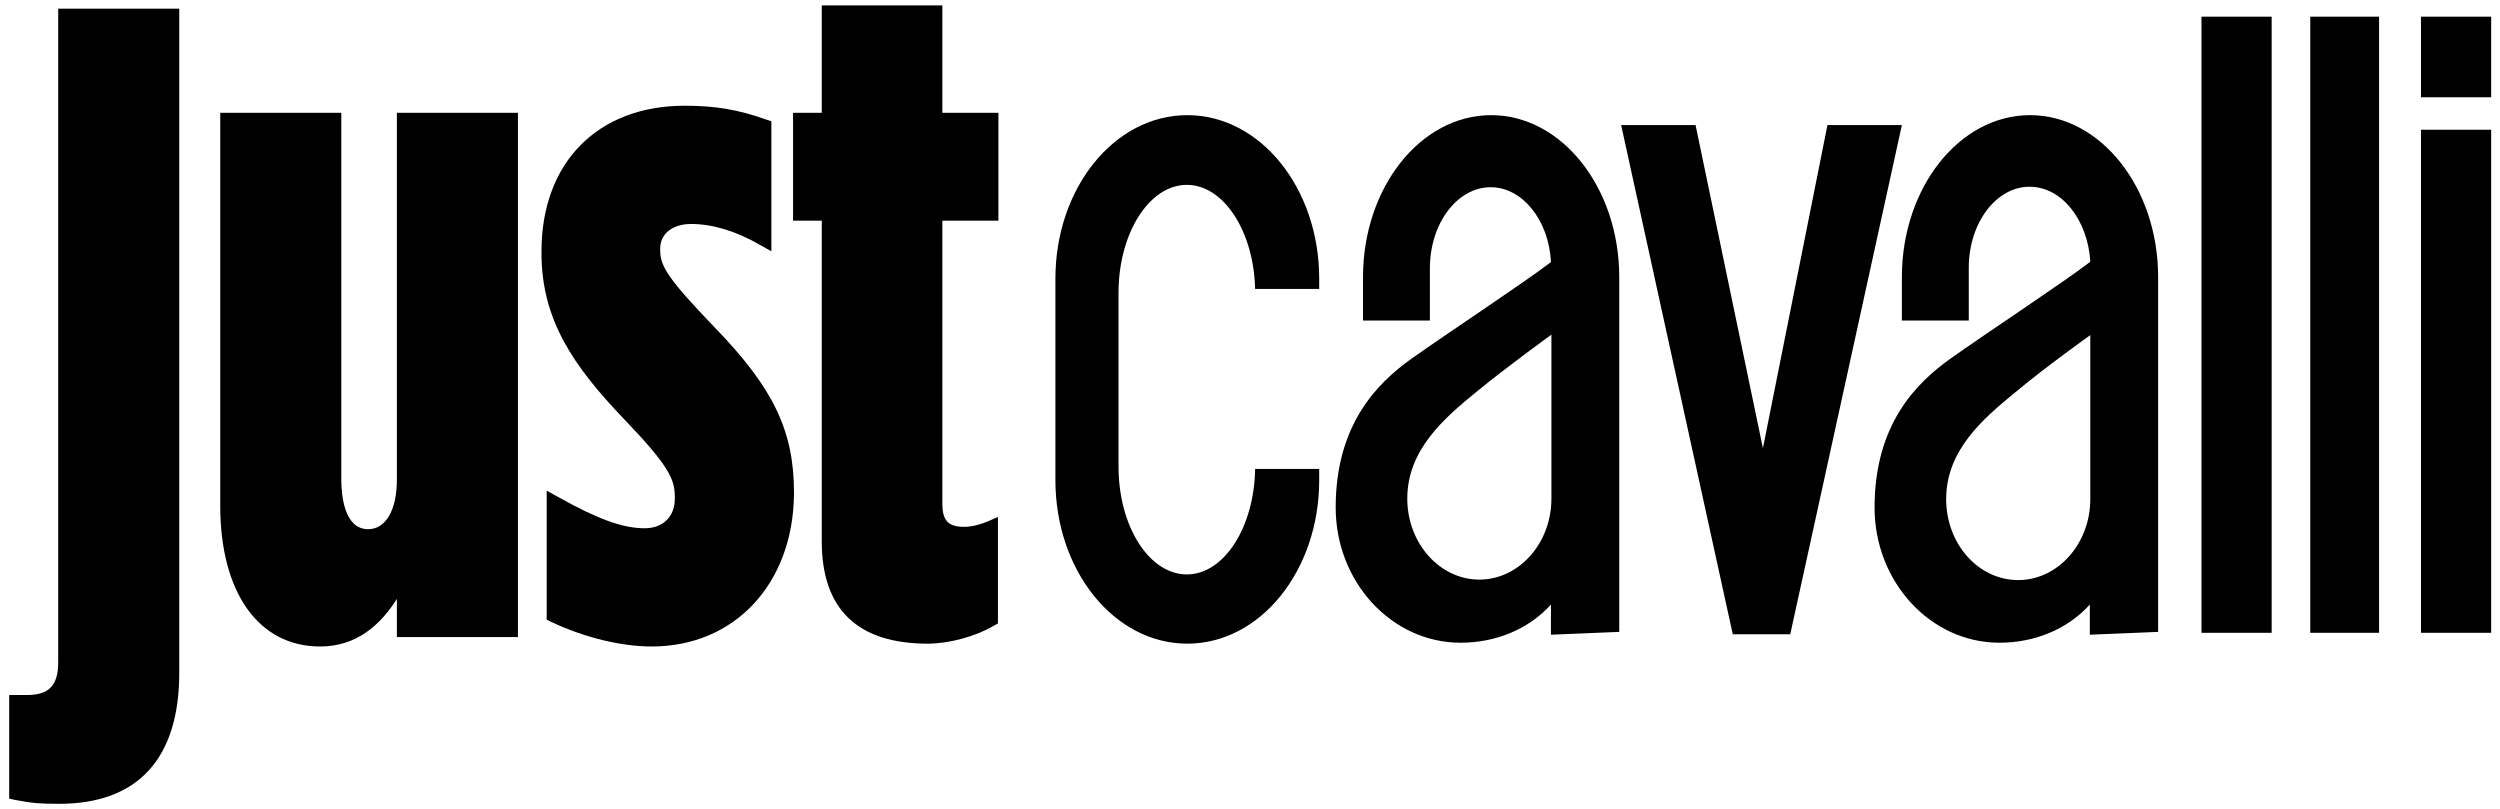
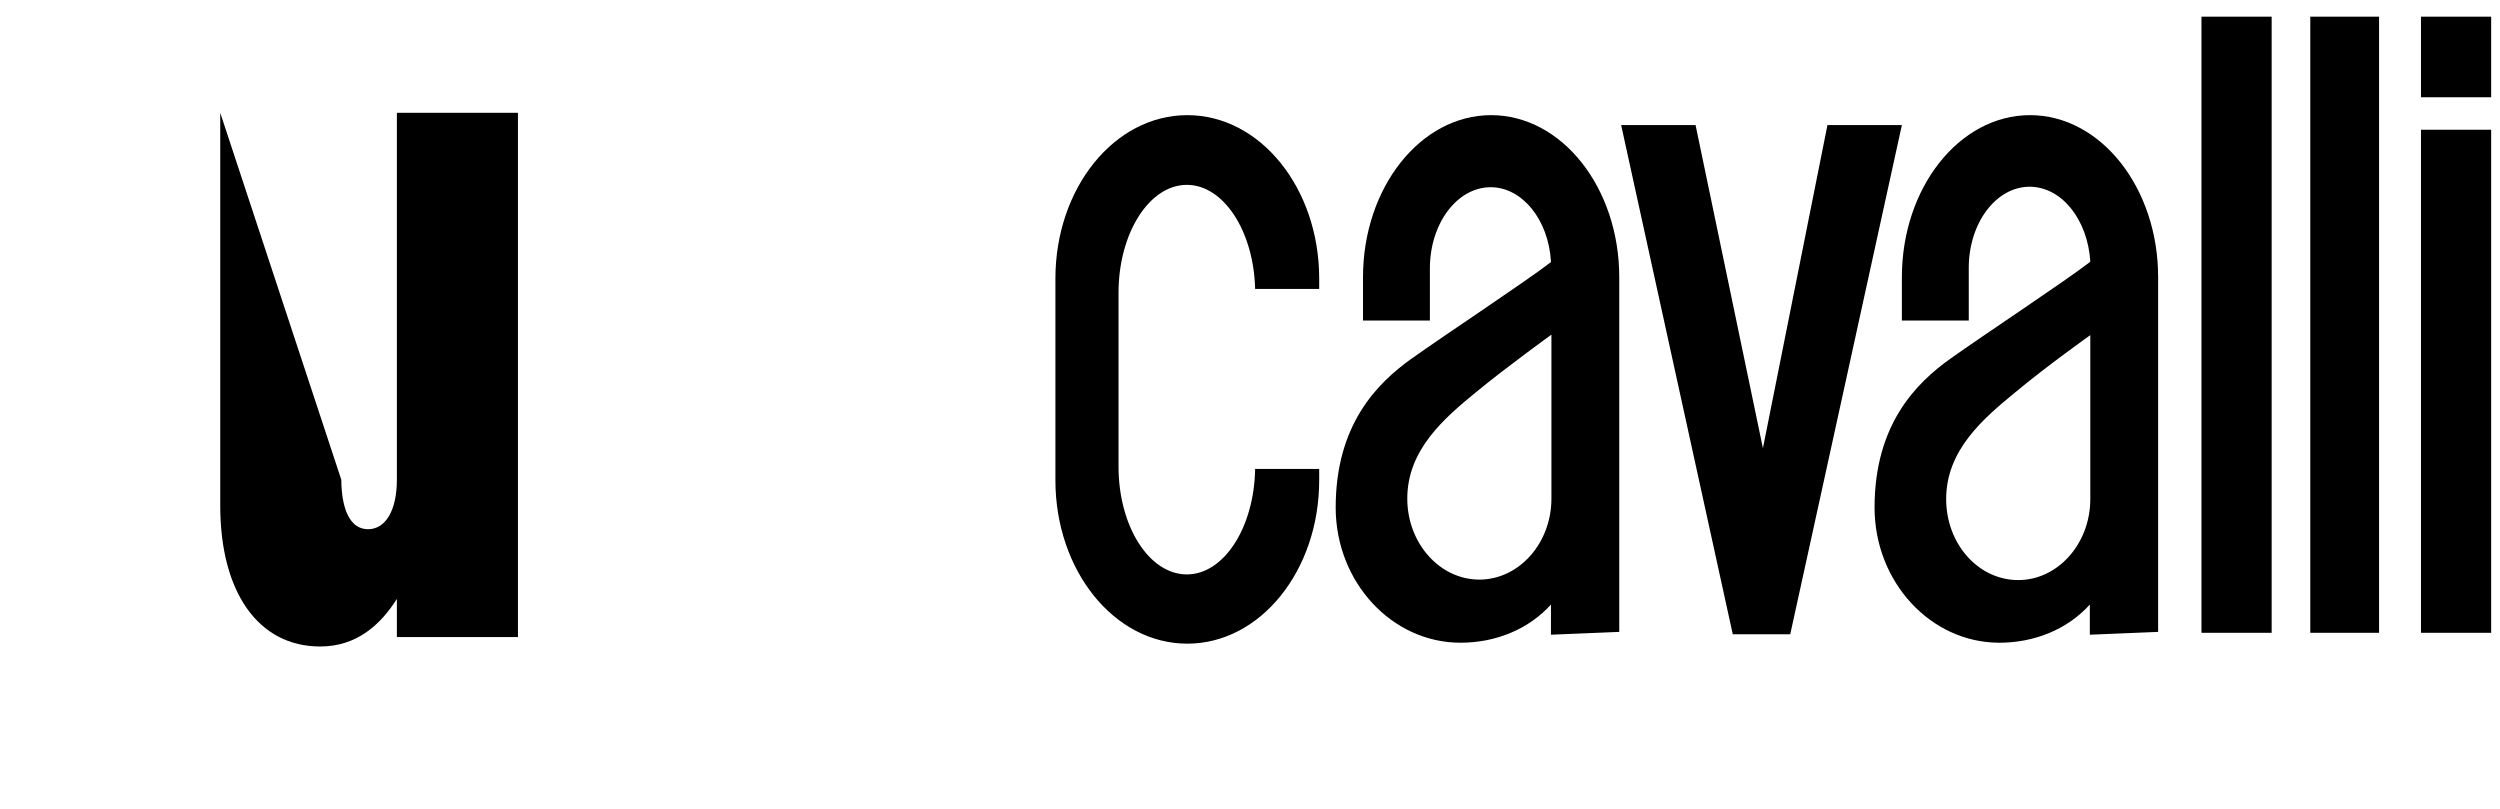
<svg xmlns="http://www.w3.org/2000/svg" style="fill-rule:evenodd;clip-rule:evenodd;stroke-linejoin:round;stroke-miterlimit:2;" xml:space="preserve" version="1.1" viewBox="0 0 544 176" height="176" width="544">
  <g transform="matrix(1.025,0,0,1.025,-31.718,-223.404)">
    <g>
-       <path style="fill-rule:nonzero;" d="M43.5,388.6C39.1,388.6 37.5,388.4 34.3,387.8L32.9,387.5L32.9,365.5L36.7,365.5C41.3,365.5 43.3,363.5 43.3,358.6L43.3,219.8L69,219.8L69,360.8C69,379 60.2,388.6 43.5,388.6" />
-       <path style="fill-rule:nonzero;" d="M169.3,355.2C162.8,355.2 155,353.3 148,350L147,349.5L147,322.1L149.5,323.5C157.9,328.2 163.2,330.1 167.8,330.1C171.7,330.1 174.2,327.6 174.2,323.9L174.2,323.5C174.2,319.8 173.2,317.1 163.4,306.9C152.6,295.6 145.9,285.8 145.9,271.7L145.9,271.3C145.9,252.5 157.8,240.4 176.3,240.4C182.7,240.4 187.6,241.2 193.5,243.3L194.7,243.7L194.7,271.3L192.2,269.9C187.2,267 182.1,265.5 177.7,265.5C173.7,265.5 171.1,267.6 171.1,270.7L171.1,271.1C171.1,274.4 172.6,277 182.7,287.5C195.1,300.3 199.5,309.4 199.5,322.5L199.5,322.9C199.3,341.9 186.9,355.2 169.3,355.2" />
-       <path style="fill-rule:nonzero;" d="M98.9,355.2C85.8,355.2 77.7,343.7 77.7,325.3L77.7,241.9L103.4,241.9L103.4,319.8C103.4,323 104,330.3 109.1,330.3C112.8,330.3 115.2,326.3 115.2,319.8L115.2,241.9L140.9,241.9L140.9,353.2L115.2,353.2L115.2,345.1C111.7,350.6 106.7,355.2 98.9,355.2" />
-       <path style="fill-rule:nonzero;" d="M227.9,354.6C213,354.6 205.4,347.3 205.4,332.9L205.4,264.8L199.3,264.8L199.3,241.9L205.4,241.9L205.4,219.1L231,219.1L231,241.9L242.9,241.9L242.9,264.8L231,264.8L231,324.9C231,328.4 232.2,329.8 235.6,329.8C237.1,329.8 238.8,329.4 240.5,328.7L242.8,327.7L242.8,350.3L241.9,350.8C238,353.1 232.4,354.6 227.9,354.6" />
+       <path style="fill-rule:nonzero;" d="M98.9,355.2C85.8,355.2 77.7,343.7 77.7,325.3L77.7,241.9L103.4,319.8C103.4,323 104,330.3 109.1,330.3C112.8,330.3 115.2,326.3 115.2,319.8L115.2,241.9L140.9,241.9L140.9,353.2L115.2,353.2L115.2,345.1C111.7,350.6 106.7,355.2 98.9,355.2" />
    </g>
    <path style="fill-rule:nonzero;" d="M474.7,289.1L474.7,323.9C474.7,333.4 467.8,341.1 459.4,341.1C450.9,341.1 444.1,333.4 444.1,323.9C444.1,313.5 452,306.8 458.7,301.3C465.4,295.7 474.7,289.1 474.7,289.1M474.6,273.6C469,277.9 452.3,288.9 445,294.1C437.7,299.3 428.9,308.1 428.9,325.7C428.9,341.5 440.8,354.4 455.4,354.4C462.8,354.4 469.8,351.6 474.6,346.3L474.6,352.7L489.1,352.1L489.1,276.8C489.1,257.8 476.9,242.4 461.9,242.4C446.9,242.4 434.7,257.8 434.7,276.8L434.7,286L448.9,286L448.9,274.8C448.9,265.3 454.7,257.6 461.8,257.6C468.6,257.6 474.1,264.5 474.7,273.4L474.6,273.6ZM513.2,221.5L513.2,352.3L498.3,352.3L498.3,221.5L513.2,221.5ZM360.3,289L360.3,323.8C360.3,333.3 353.4,341 345,341C336.6,341 329.7,333.3 329.7,323.8C329.7,313.4 337.6,306.7 344.3,301.2C351,295.7 360.3,289 360.3,289M360.2,273.6C354.6,277.9 337.9,288.9 330.6,294.1C323.3,299.3 314.5,308.1 314.5,325.7C314.5,341.5 326.4,354.4 341,354.4C348.4,354.4 355.4,351.6 360.2,346.3L360.2,352.7L374.7,352.1L374.7,276.8C374.7,257.8 362.5,242.4 347.5,242.4C332.5,242.4 320.3,257.8 320.3,276.8L320.3,286L334.5,286L334.5,274.9C334.5,265.4 340.3,257.7 347.4,257.7C354.1,257.7 359.7,264.6 360.2,273.5L360.2,273.6ZM375.1,244.5L390.9,244.5L405.2,313.1L418.9,244.5L434.7,244.5L411,352.6L398.8,352.6L375.1,244.5ZM536,221.5L536,352.3L521.4,352.3L521.4,221.5L536,221.5ZM559.8,221.5L559.8,238.6L544.9,238.6L544.9,221.5L559.8,221.5ZM559.8,245.5L559.8,352.3L544.9,352.3L544.9,245.5L559.8,245.5ZM311,279.3L297.4,279.3C297.1,267 290.7,257.2 282.9,257.2C274.9,257.2 268.4,267.5 268.4,280.1L268.4,317C268.4,329.7 274.9,339.9 282.9,339.9C290.8,339.9 297.2,329.9 297.4,317.5L311,317.5L311,319.9C311,339.1 298.5,354.6 283,354.6C267.5,354.6 255,339.1 255,319.9L255,277.1C255,257.9 267.5,242.4 283,242.4C298.5,242.4 311,257.9 311,277.1L311,279.3Z" />
  </g>
</svg>